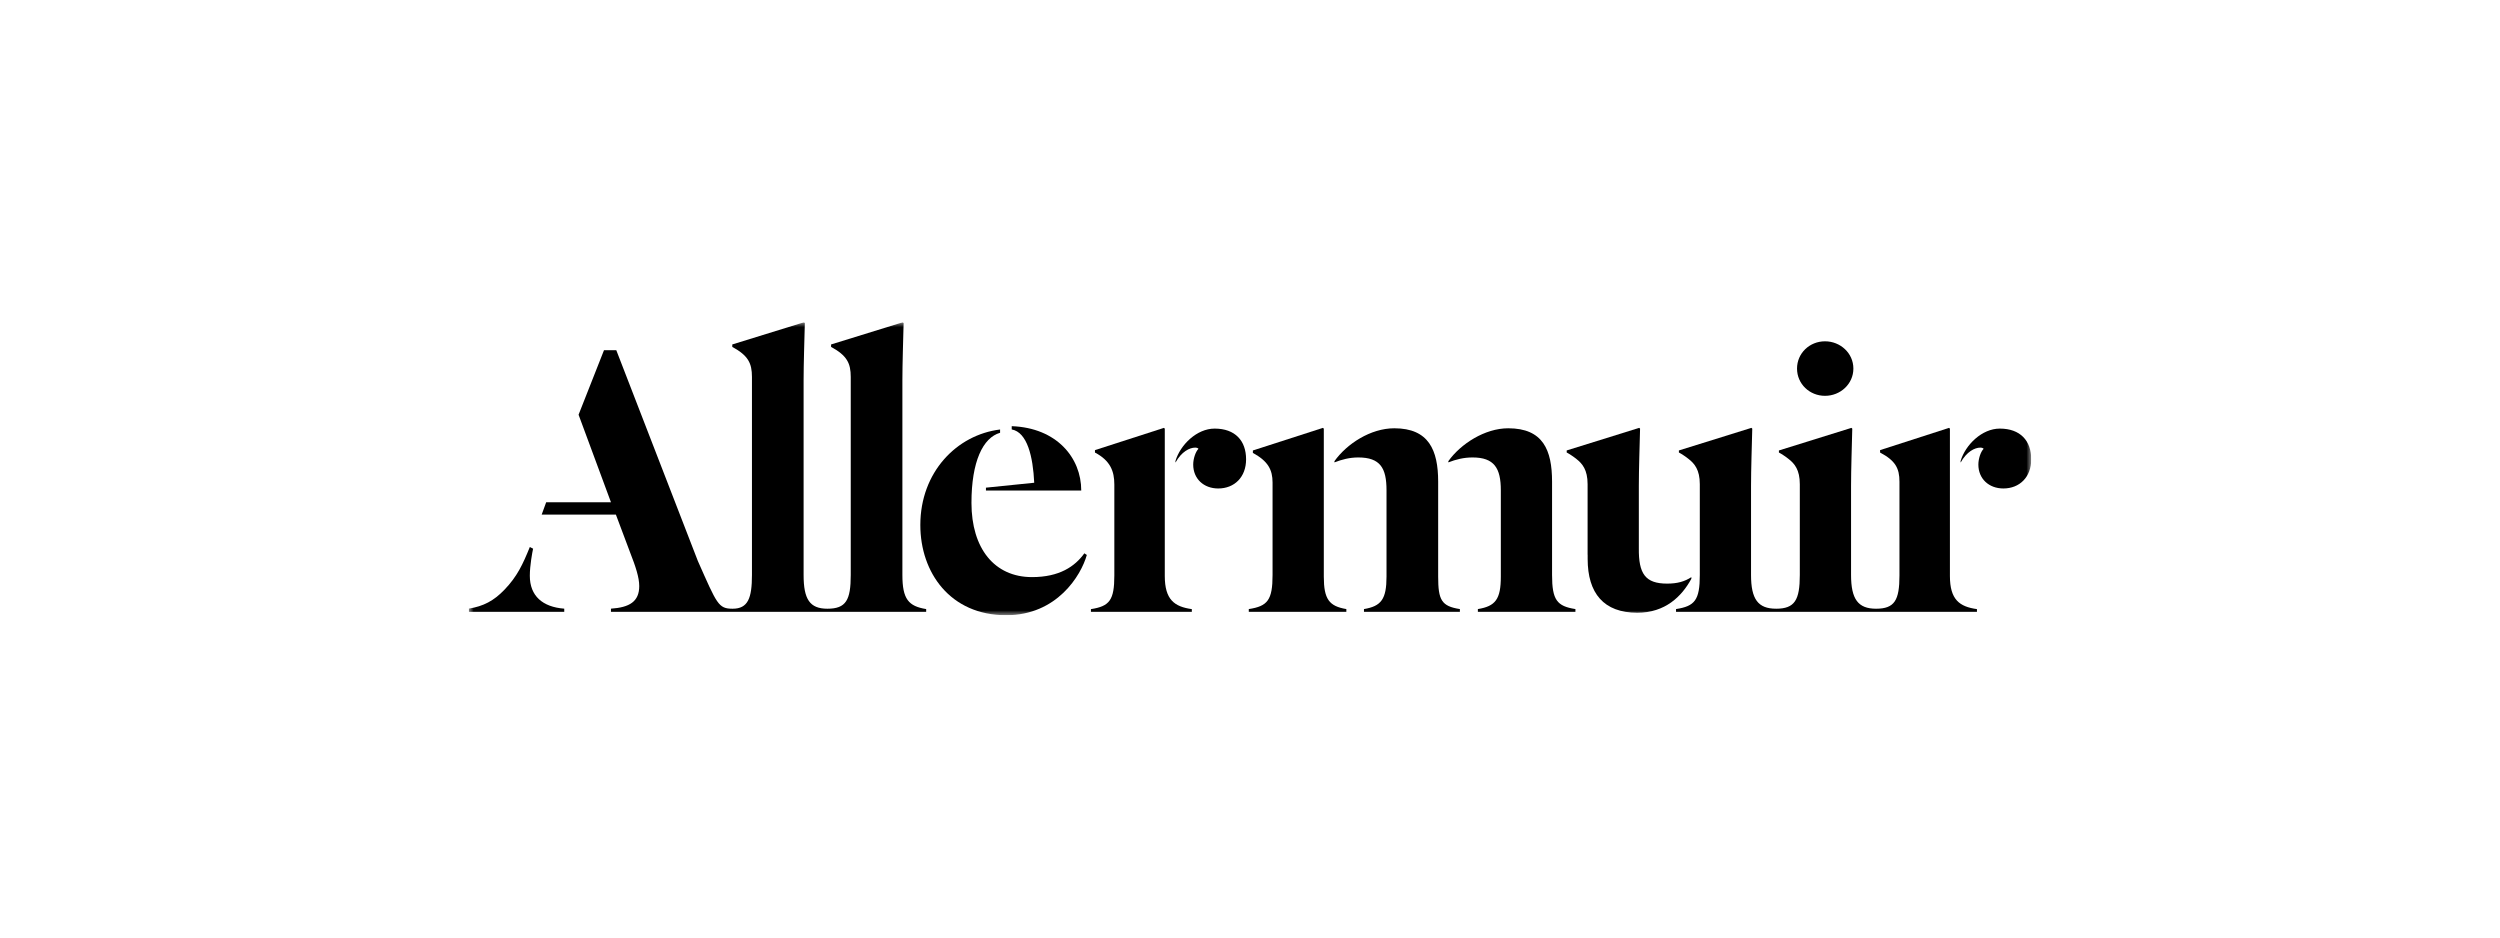
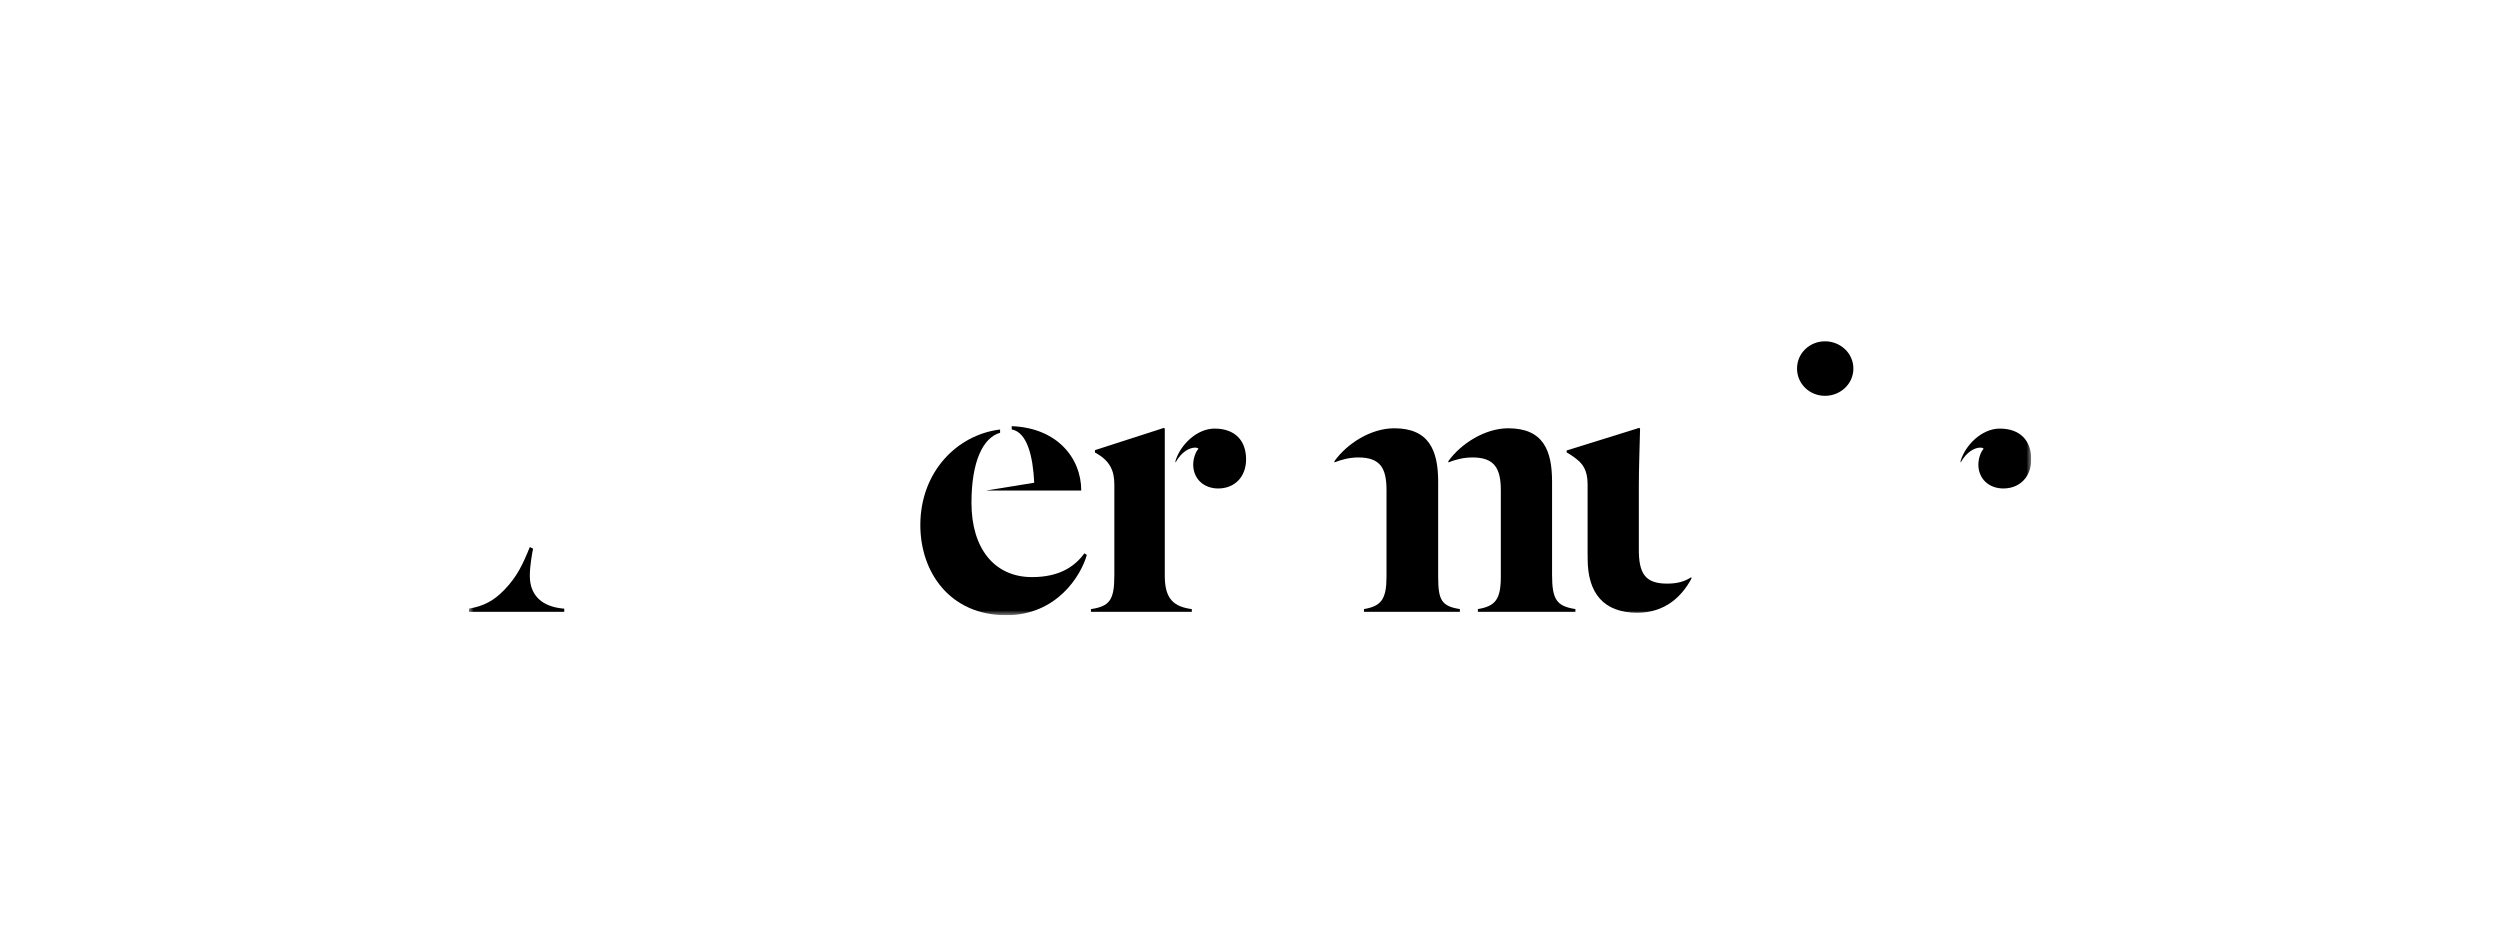
<svg xmlns="http://www.w3.org/2000/svg" width="256" height="96" viewBox="0 0 256 96" fill="none">
  <g clip-path="url(#clip0_3594_679)">
    <mask id="mask0_3594_679" style="mask-type:luminance" maskUnits="userSpaceOnUse" x="48" y="33" width="160" height="30">
      <path d="M208 33H48V63H208V33Z" fill="white" />
    </mask>
    <g mask="url(#mask0_3594_679)">
-       <path d="M100.961 50.231V49.937L105.904 49.433C105.778 46.746 105.191 44.268 103.6 43.974V43.64C108.207 43.808 110.72 46.873 110.72 50.231H100.961Z" fill="black" />
+       <path d="M100.961 50.231L105.904 49.433C105.778 46.746 105.191 44.268 103.6 43.974V43.64C108.207 43.808 110.72 46.873 110.72 50.231H100.961Z" fill="black" />
      <path d="M122.185 47.575C122.185 46.954 122.433 46.249 122.722 45.959C122.681 45.877 122.516 45.835 122.392 45.835C121.813 45.835 120.987 46.249 120.367 47.368V47.202C120.863 45.545 122.557 43.888 124.376 43.888C126.484 43.888 127.599 45.131 127.599 47.036C127.599 48.86 126.4 50.02 124.747 50.02C123.26 50.02 122.185 49.025 122.185 47.575Z" fill="black" />
      <path d="M204.775 43.888C202.957 43.888 201.262 45.545 200.766 47.202V47.368C201.387 46.249 202.212 45.835 202.791 45.835C202.916 45.835 203.081 45.877 203.122 45.96C202.833 46.249 202.585 46.954 202.585 47.575C202.585 49.025 203.659 50.019 205.147 50.019C206.8 50.019 207.999 48.86 207.999 47.036C207.999 45.131 206.883 43.888 204.775 43.888Z" fill="black" />
      <path d="M186.881 40.533C188.455 40.533 189.786 39.32 189.786 37.742C189.786 36.164 188.455 34.95 186.881 34.95C185.307 34.95 184.016 36.164 184.016 37.742C184.016 39.319 185.307 40.533 186.881 40.533Z" fill="black" />
      <path d="M54.254 58.961C54.254 57.909 54.506 56.562 54.59 56.184L54.254 56.015C53.54 57.782 52.953 59.045 51.652 60.392C50.56 61.528 49.511 62.075 48 62.327V62.664H57.779V62.327C55.555 62.158 54.254 61.023 54.254 58.961Z" fill="black" />
-       <path d="M92.405 58.877V38.932C92.405 37.25 92.489 34.809 92.53 33.084L92.447 33L85.102 35.272V35.524C86.738 36.408 87.116 37.207 87.116 38.596V58.877C87.116 61.444 86.642 62.333 84.723 62.333C82.915 62.333 82.289 61.359 82.289 58.877V38.932C82.289 37.25 82.373 34.809 82.415 33.084L82.331 33L74.986 35.272V35.524C76.622 36.408 77 37.207 77 38.596V58.877C77 61.248 76.597 62.333 75.021 62.333C73.551 62.333 73.422 61.861 71.461 57.446L63.108 35.861H61.849L59.246 42.467L62.562 51.429H55.93L55.469 52.692H63.066L64.535 56.604C65.081 57.993 65.458 59.129 65.458 60.013C65.458 61.611 64.451 62.2 62.562 62.327V62.664H94.84V62.369C93.034 62.075 92.405 61.359 92.405 58.877Z" fill="black" />
      <path d="M102.409 44.316C100.651 44.82 99.478 47.255 99.478 51.497C99.478 56.156 101.823 59.095 105.677 59.095C108.483 59.095 110.074 58.004 111.038 56.66L111.29 56.827C110.703 58.927 108.231 63 103.037 63C97.3 63 94.242 58.633 94.242 53.764C94.242 48.347 97.97 44.526 102.409 43.98V44.316Z" fill="black" />
      <path d="M119.274 58.977C119.274 61.42 120.266 62.124 122.043 62.374V62.664H111.711V62.374C113.612 62.084 114.108 61.462 114.108 58.935V49.614C114.108 48.247 113.695 47.169 112.124 46.341V46.092L119.191 43.813L119.274 43.897V58.977Z" fill="black" />
-       <path d="M135.558 59.045C135.558 61.359 136.103 62.075 137.866 62.369V62.664H127.875V62.369C129.807 62.075 130.31 61.443 130.31 58.876V49.41C130.31 48.105 129.849 47.222 128.295 46.38V46.127L135.473 43.813L135.558 43.898V59.045Z" fill="black" />
      <path d="M147.268 59.045C147.268 61.443 147.603 62.075 149.492 62.369V62.664H139.67V62.369C141.434 62.075 141.979 61.359 141.979 59.045V50.209C141.979 47.937 141.349 46.843 139.083 46.843C138.201 46.843 137.404 47.053 136.648 47.348V47.222C137.908 45.454 140.343 43.856 142.776 43.856C146.302 43.856 147.268 46.086 147.268 49.326V59.045Z" fill="black" />
      <path d="M153.685 50.209C153.685 47.937 153.013 46.843 150.788 46.843C149.865 46.843 149.07 47.053 148.312 47.348V47.222C149.572 45.454 152.048 43.856 154.441 43.856C158.008 43.856 158.931 46.085 158.931 49.325V58.877C158.931 61.443 159.435 62.075 161.323 62.369V62.663H151.334V62.369C153.139 62.075 153.685 61.359 153.685 59.045V50.209Z" fill="black" />
-       <path d="M199.671 58.977V43.897L199.588 43.813L192.521 46.092V46.341C194.092 47.17 194.505 47.957 194.505 49.324V58.935C194.505 61.462 194.008 62.333 192.108 62.333C190.27 62.333 189.548 61.358 189.548 58.876V49.747C189.548 48.064 189.632 45.623 189.673 43.897L189.59 43.813L182.161 46.127V46.338C182.412 46.465 182.916 46.801 183.168 47.012C183.756 47.473 184.301 48.104 184.301 49.578V58.876C184.301 61.443 183.788 62.333 181.866 62.333V62.331C180.021 62.331 179.306 61.357 179.306 58.874V49.745C179.306 48.062 179.39 45.621 179.432 43.895L179.348 43.812L171.919 46.126V46.336C172.171 46.462 172.674 46.8 172.926 47.01C173.514 47.472 174.06 48.103 174.06 49.576V58.874C174.06 61.442 173.556 62.072 171.625 62.368V62.663L192.108 62.663L202.44 62.664V62.374C200.662 62.124 199.671 61.42 199.671 58.977Z" fill="black" />
      <path d="M173.196 59.265V59.099C172.495 59.555 171.751 59.762 170.717 59.762C168.485 59.762 167.783 58.767 167.817 56.117V49.744C167.817 48.061 167.901 45.621 167.943 43.895L167.859 43.812L160.43 46.125V46.336C160.681 46.462 161.185 46.799 161.436 47.009C162.025 47.472 162.57 48.103 162.57 49.576V56.806L162.576 56.803V57.234C162.576 60.755 164.229 62.745 167.659 62.745C170.511 62.745 172.205 61.087 173.196 59.265Z" fill="black" />
    </g>
  </g>
  <defs>
    <clipPath id="clip0_3594_679">
      <rect width="160" height="30" fill="white" transform="translate(48 33)" />
    </clipPath>
  </defs>
</svg>